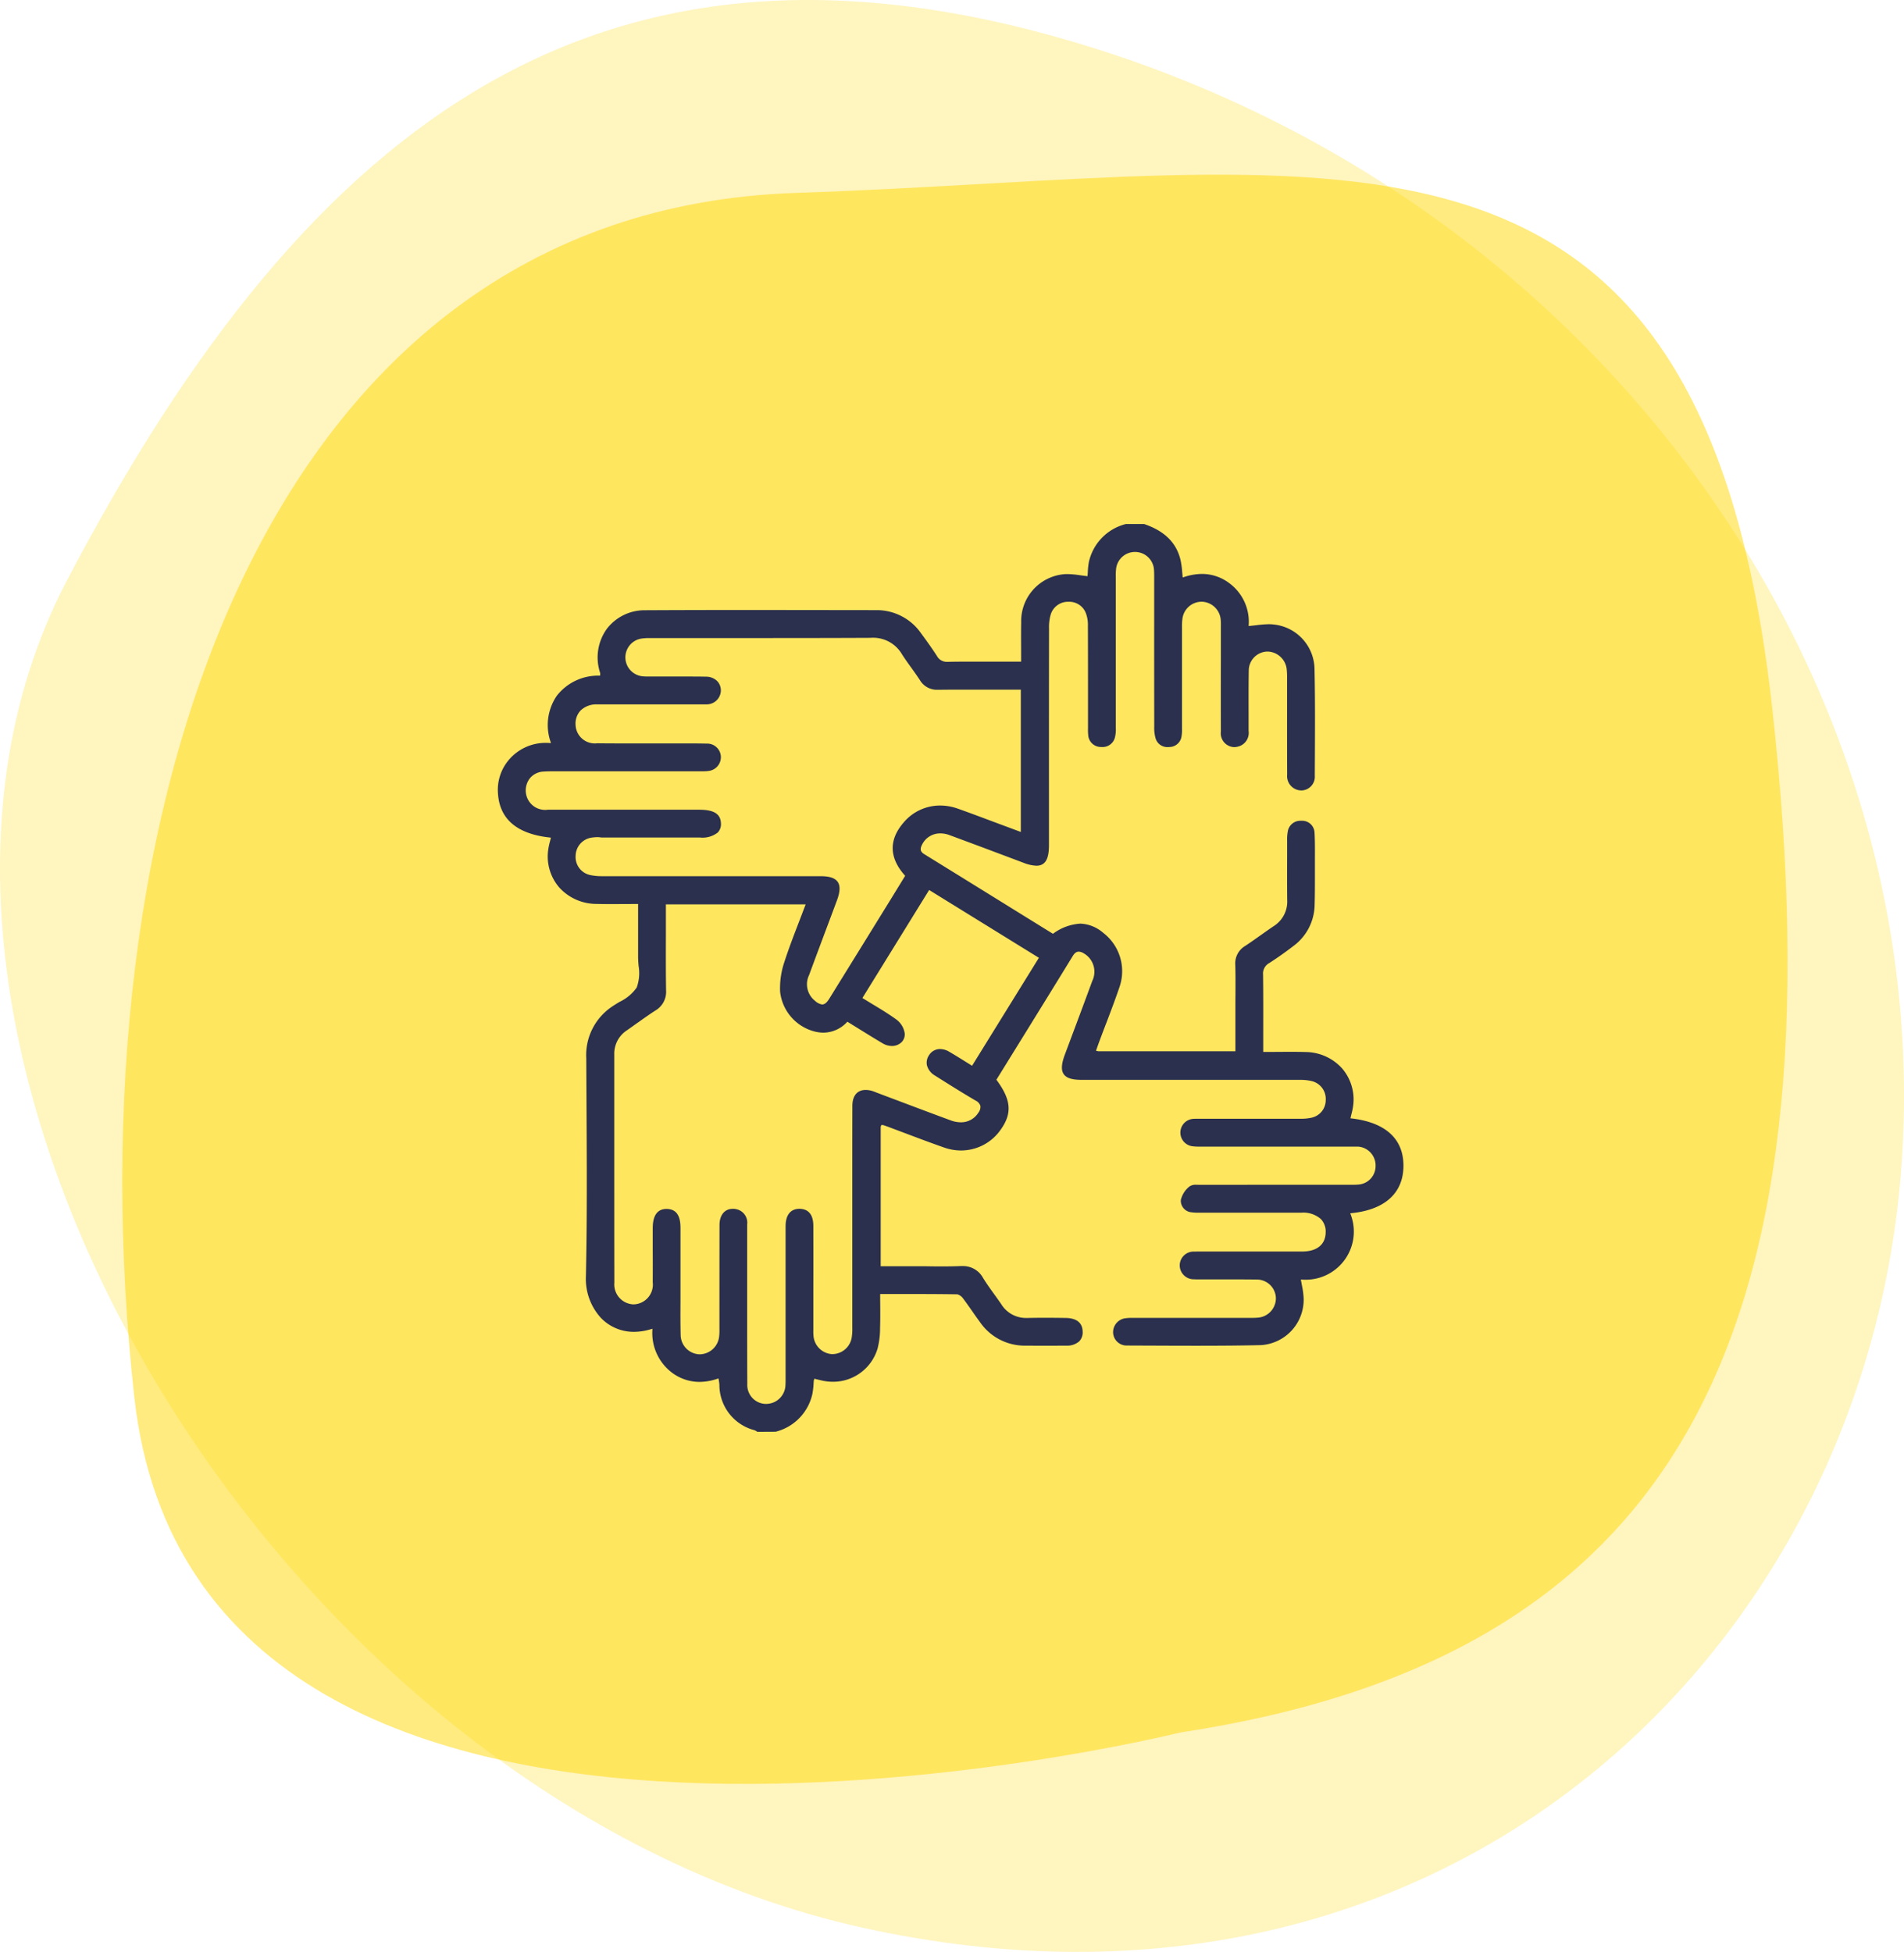
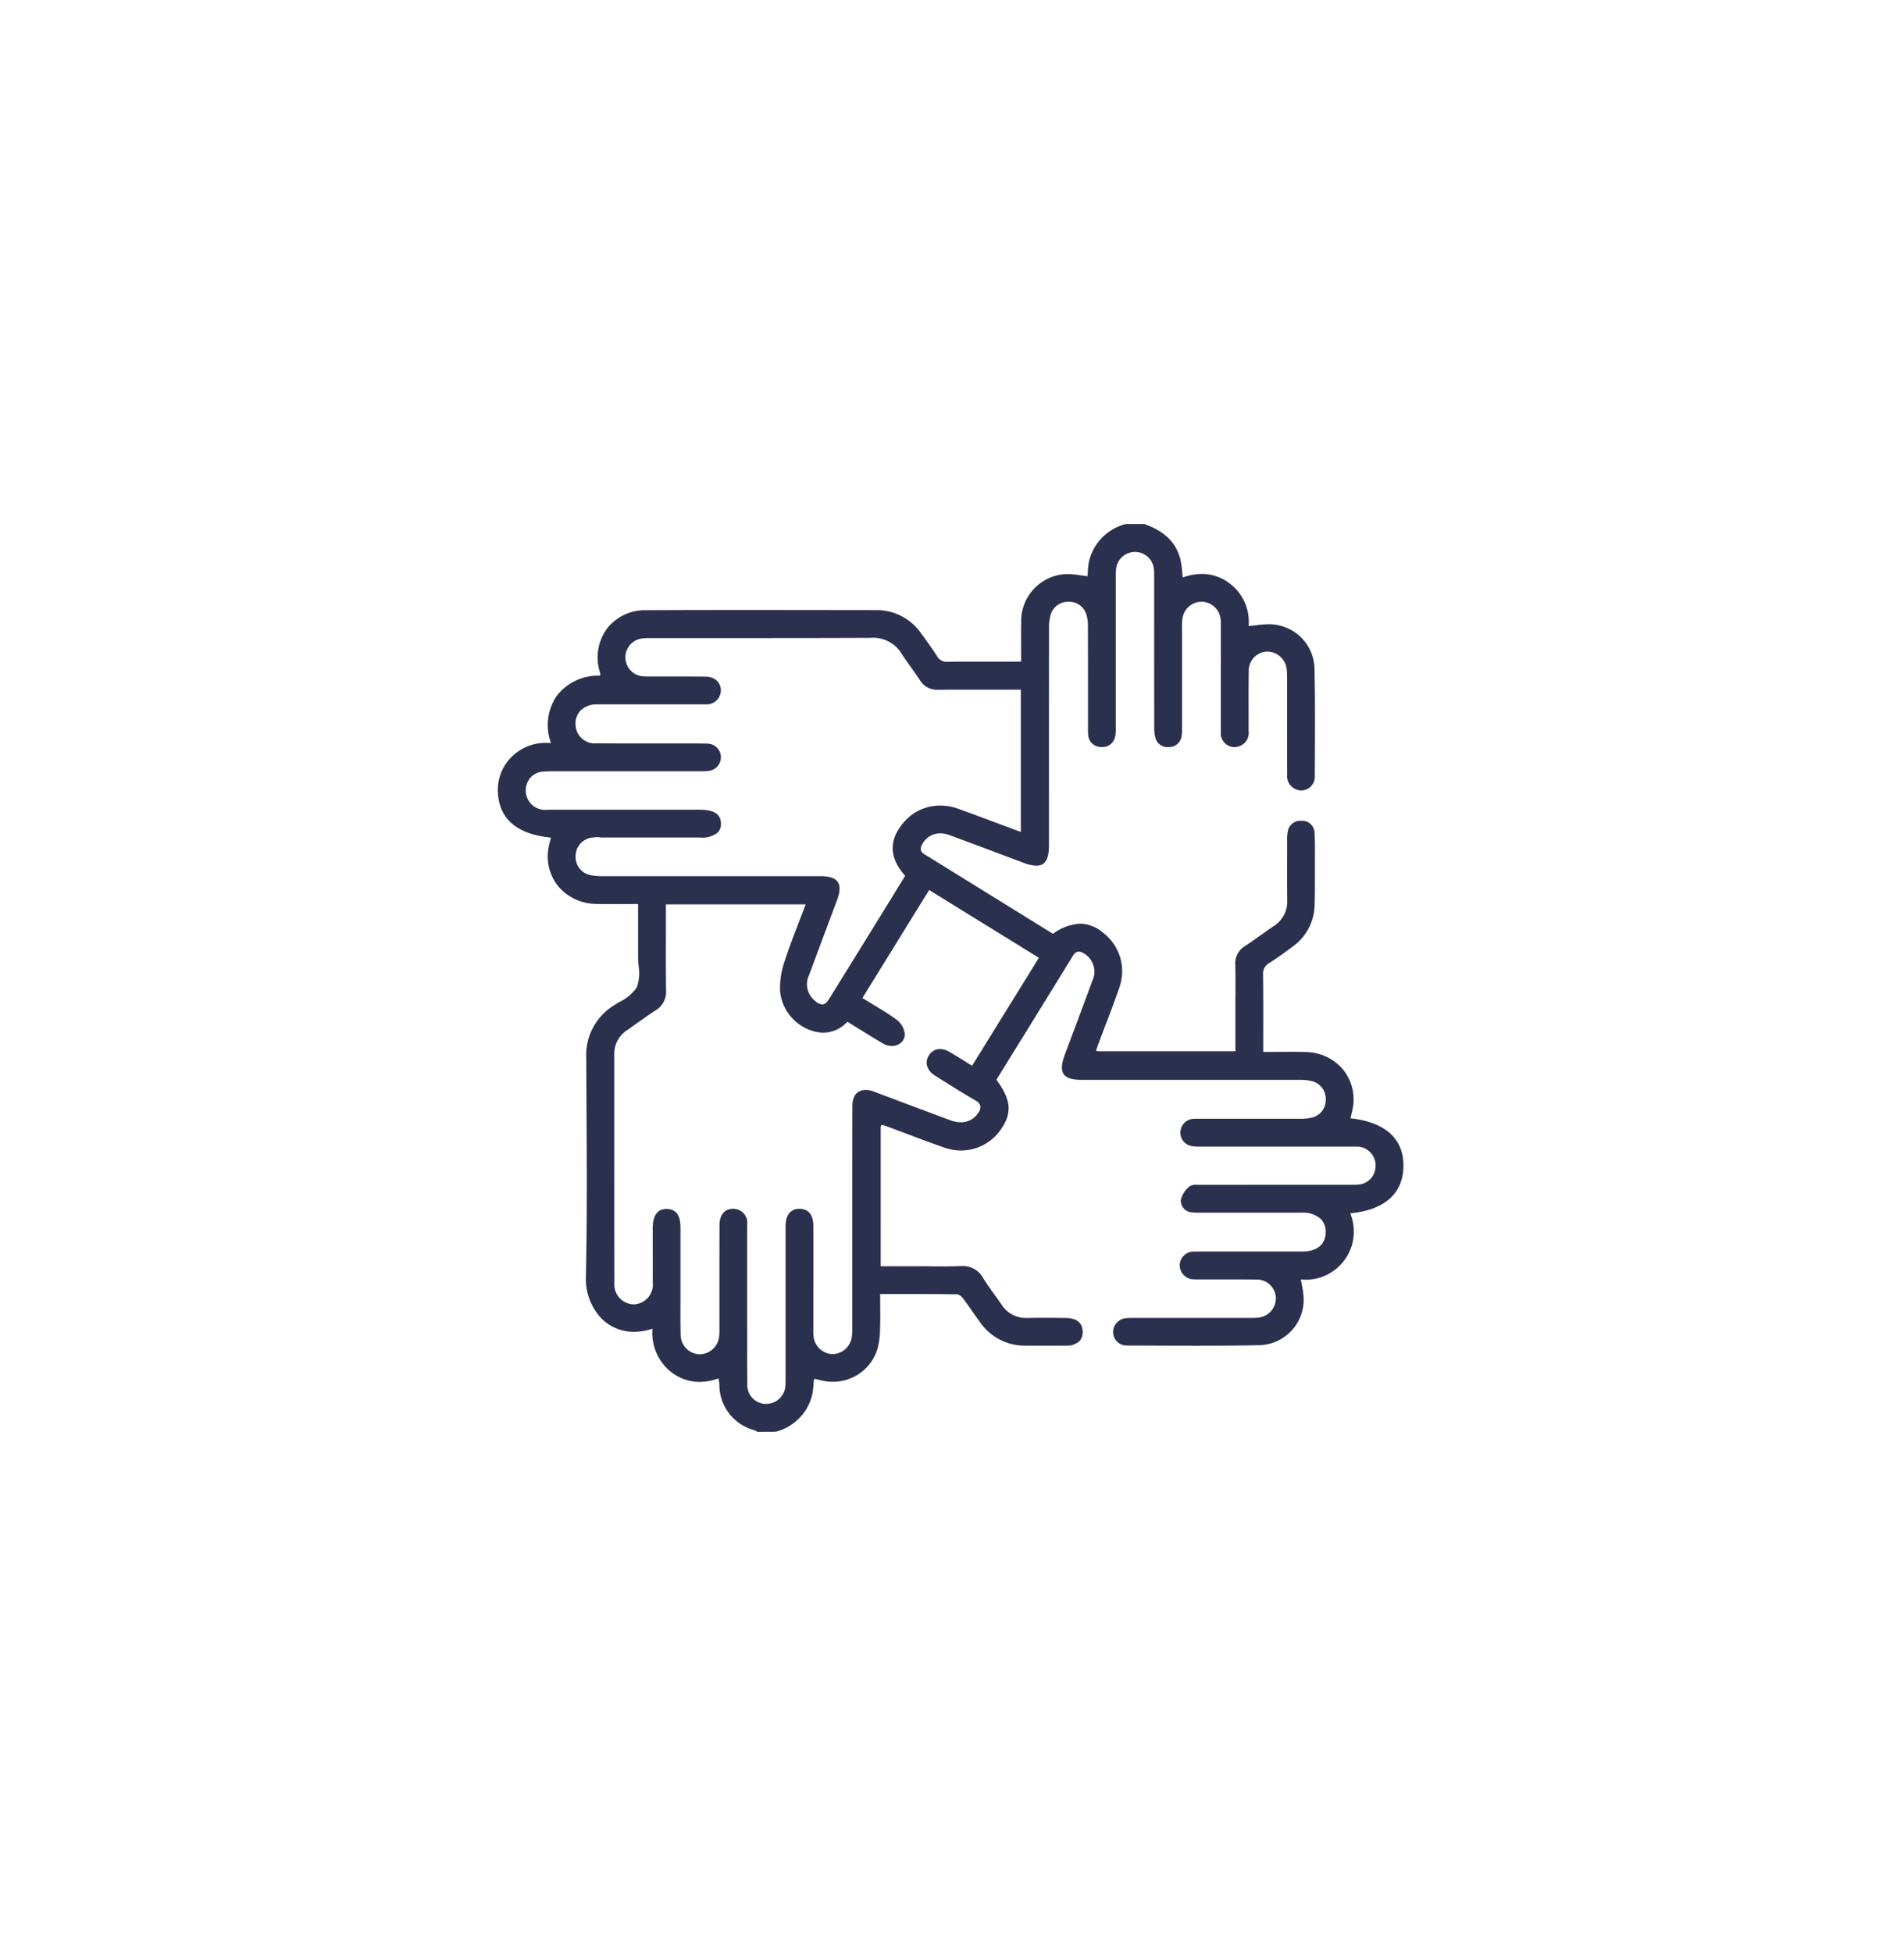
<svg xmlns="http://www.w3.org/2000/svg" width="218" height="223.482" viewBox="0 0 218 223.482">
  <g id="Group_1033" data-name="Group 1033" transform="translate(-235 -3905)">
    <g id="Group_1021" data-name="Group 1021" transform="translate(-2 -21)">
-       <path id="Path_38344" data-name="Path 38344" d="M185.379,532.534c27.839-53.074,62.006-78.994,118.951-60.479s94.908,71.588,91.111,127.13S343.559,701.629,276.49,686.818,157.54,585.608,185.379,532.534Z" transform="translate(59.298 3459.898)" fill="#ffd900" fill-rule="evenodd" opacity="0.25" />
-       <path id="Path_38343" data-name="Path 38343" d="M297.339,649.678S184.974,677.746,177.6,611.271,192.028,475.434,253.339,473.4,356.9,458.724,365.114,532.2,353.452,641.19,297.339,649.678Z" transform="translate(74.777 3474.687)" fill="#ffd900" fill-rule="evenodd" opacity="0.5" />
-     </g>
+       </g>
    <path id="Path_38591" data-name="Path 38591" d="M29.6,103.865a1.15,1.15,0,0,0-.212-.114,5.357,5.357,0,0,1-4.02-5.206,4.787,4.787,0,0,0-.066-.5l-.042-.223-.215.071a6.526,6.526,0,0,1-1.973.329,5.278,5.278,0,0,1-3.232-1.136,5.681,5.681,0,0,1-2.151-4.674l.011-.278-.266.079a6.641,6.641,0,0,1-1.849.276h0a5.2,5.2,0,0,1-3.751-1.563,6.612,6.612,0,0,1-1.753-4.738c.147-6.722.106-13.486.068-20.027l-.026-5.008a6.68,6.68,0,0,1,2.988-5.924c.269-.184.559-.359.84-.527A5.024,5.024,0,0,0,15.9,53.069a4.852,4.852,0,0,0,.214-2.488c-.027-.357-.057-.734-.055-1.093,0-.923,0-5.988,0-5.988l-2.993.013c-.687,0-1.255-.006-1.782-.02A5.75,5.75,0,0,1,7.021,41.6a5.436,5.436,0,0,1-1.265-4.21,7.76,7.76,0,0,1,.218-1.069l.1-.414-.224-.027C2.159,35.454.195,33.757.016,30.841A5.289,5.289,0,0,1,1.108,27.19a5.512,5.512,0,0,1,4.376-2.136c.1,0,.205,0,.309.008l.286.016L5.993,24.8a5.934,5.934,0,0,1,.762-5.143,5.985,5.985,0,0,1,4.695-2.3h.26l.015-.25-.066-.238a5.6,5.6,0,0,1,.843-4.9,5.455,5.455,0,0,1,4.282-2.1c3.5-.018,7.154-.028,11.585-.028,3.052,0,14.948.016,14.948.016h0a6.174,6.174,0,0,1,5.152,2.668c.524.711,1.2,1.643,1.807,2.581a1.266,1.266,0,0,0,1.124.671l.129,0c.683-.018,1.428-.024,2.343-.024h6.04V14.325c-.006-1.063-.011-2.07.01-3.08a5.387,5.387,0,0,1,4.815-5.491,3.985,3.985,0,0,1,.449-.025,10.921,10.921,0,0,1,1.483.134c.213.03.429.06.642.083l.206.024.031-.443a7.962,7.962,0,0,1,.133-1.222A5.772,5.772,0,0,1,71.9,0l2.1,0c2.313.782,3.681,2.118,4.159,4.085a9.312,9.312,0,0,1,.194,1.383l.062.649.235-.076a6.561,6.561,0,0,1,1.98-.329A5.188,5.188,0,0,1,83.776,6.79a5.485,5.485,0,0,1,2.2,4.66l-.011.229s.665-.068.879-.094a12.4,12.4,0,0,1,1.432-.115,4.747,4.747,0,0,1,.554.032,5.2,5.2,0,0,1,4.675,5.04c.075,3.354.06,6.762.044,10.059l-.011,2.2A1.572,1.572,0,0,1,92.078,30.5l-.111,0a1.638,1.638,0,0,1-1.6-1.679c0-.04,0-.079.008-.119-.013-2.328-.012-4.671-.011-6.946V17.7a9.265,9.265,0,0,0-.04-1.062A2.268,2.268,0,0,0,88.171,14.6h-.1a2.183,2.183,0,0,0-2.094,2.189c-.026,1.649-.022,3.329-.018,4.958v1.93A1.614,1.614,0,0,1,84.7,25.492a1.772,1.772,0,0,1-.412.049,1.586,1.586,0,0,1-1.515-1.651c0-.046.006-.093.012-.139-.007-2.782-.009-5.539,0-8.3V11.643a5.876,5.876,0,0,0-.018-.672,2.243,2.243,0,0,0-2.125-2.077h-.1a2.224,2.224,0,0,0-2.155,1.921,6.2,6.2,0,0,0-.054,1V23.446a4.283,4.283,0,0,1-.049.847,1.42,1.42,0,0,1-1.37,1.237c-.075.006-.2.009-.206.009a1.4,1.4,0,0,1-1.39-.976,4.18,4.18,0,0,1-.163-1.315q-.009-6.144-.006-12.272V6.089c0-.3,0-.6-.024-.886a2.179,2.179,0,0,0-4.33-.133,6.333,6.333,0,0,0-.041.977V23.372a3.517,3.517,0,0,1-.078.961,1.454,1.454,0,0,1-1.429,1.2c-.1,0-.15,0-.2-.006a1.458,1.458,0,0,1-1.454-1.4,5.685,5.685,0,0,1-.022-.708V20.158c0-2.793,0-5.681-.012-8.522a3.775,3.775,0,0,0-.235-1.443A2.032,2.032,0,0,0,65.433,8.9h-.138a2.066,2.066,0,0,0-2,1.484,5.13,5.13,0,0,0-.186,1.572q-.013,9.508-.008,19.033v5.791c0,1.617-.444,2.339-1.436,2.339a4.48,4.48,0,0,1-1.5-.344l-2.484-.934c-1.951-.734-3.972-1.489-5.957-2.222a3,3,0,0,0-1.042-.2h0a2.294,2.294,0,0,0-2.094,1.257c-.233.454-.279.8.216,1.108Q54.56,41.34,60.3,44.9l3.256,2.014.108-.078A5.82,5.82,0,0,1,66.7,45.75a4.253,4.253,0,0,1,2.622,1.062,5.536,5.536,0,0,1,1.861,6.181c-.467,1.377-.993,2.764-1.5,4.1l-.1.251c-.253.667-.506,1.334-.754,2-.083.224-.163.453-.249.7l-.091.263.26.056h15.7v-5c0-.48,0-.961.006-1.44v-.109c.006-1.089.012-2.216-.018-3.313a2.309,2.309,0,0,1,1.114-2.185c.591-.385,1.17-.8,1.733-1.2l.1-.068c.463-.329.94-.669,1.419-.991a3.325,3.325,0,0,0,1.577-3.027c-.018-1.706-.013-3.45-.008-5.143V36.21a4.755,4.755,0,0,1,.069-.983,1.45,1.45,0,0,1,1.43-1.253l.181,0a1.412,1.412,0,0,1,1.456,1.346c.053.928.049,1.839.045,2.719V40.25c0,1.127,0,2.283-.036,3.424a5.944,5.944,0,0,1-2.437,4.645c-.891.688-1.811,1.337-2.739,1.937a1.364,1.364,0,0,0-.725,1.35c.027,2.13.023,4.239.019,6.473v2.364h.2c.448,0,.888,0,1.324-.007l1.514-.008c.7,0,1.28.008,1.824.024a5.683,5.683,0,0,1,4.173,1.882,5.44,5.44,0,0,1,1.269,4.2,7.667,7.667,0,0,1-.218,1.081l-.1.422.218.027c3.842.482,5.865,2.361,5.85,5.434s-2.088,4.979-5.839,5.389l-.25.028.085.236A5.511,5.511,0,0,1,92.5,86.521c-.1,0-.2,0-.307-.008l-.251-.014.12.661a9.169,9.169,0,0,1,.2,1.508,5.207,5.207,0,0,1-4.915,5.343c-2.124.048-4.452.069-7.318.069q-2.424,0-4.849-.013l-3.135-.012a1.543,1.543,0,0,1-1.6-1.476,1.612,1.612,0,0,1,1.48-1.654,5.062,5.062,0,0,1,.594-.036H86.324c.186,0,.405,0,.615-.021a2.226,2.226,0,0,0,2.144-2.231A2.183,2.183,0,0,0,86.911,86.5c-.856-.01-1.738-.016-2.827-.016h-4a2.815,2.815,0,0,1-.331-.013h0a1.606,1.606,0,0,1-1.679-1.525A1.589,1.589,0,0,1,79.6,83.3l.187,0c.142,0,.258-.007.374-.007H92.084c1.7,0,2.679-.8,2.7-2.188a2.066,2.066,0,0,0-.55-1.529,3.017,3.017,0,0,0-1.973-.74c-.073,0-.149,0-.223.009H80.1a4.186,4.186,0,0,1-.625-.041,1.331,1.331,0,0,1-1.276-1.4,2.779,2.779,0,0,1,.991-1.559,1.212,1.212,0,0,1,.667-.2l.58.011c3.093,0,6.114-.007,9.131-.007h8.285c.179,0,.391,0,.6-.019a2.118,2.118,0,0,0,2.045-2.1,2.163,2.163,0,0,0-2.014-2.25c-.2,0-1,0-1,0H80.157a4.179,4.179,0,0,1-.529-.03,1.577,1.577,0,0,1,.1-3.151c.136-.007.259-.009.382-.009h5.487c2.1,0,6.447,0,6.447,0a5.282,5.282,0,0,0,1.146-.126,2.052,2.052,0,0,0,1.6-2,2.1,2.1,0,0,0-1.5-2.157,5.423,5.423,0,0,0-1.339-.169l-25.076,0c-1.127,0-1.769-.2-2.083-.653s-.273-1.16.127-2.233l.907-2.425c.738-1.97,1.5-4.006,2.235-6.014a2.426,2.426,0,0,0-.99-3.169,1.2,1.2,0,0,0-.548-.186h0c-.271,0-.478.152-.69.49-1.688,2.754-3.4,5.527-5.089,8.258l-3.66,5.917.078.107c1.643,2.261,1.739,3.8.353,5.694a5.532,5.532,0,0,1-4.48,2.3,5.821,5.821,0,0,1-1.92-.331c-1.461-.51-2.932-1.064-4.353-1.6l-2.006-.754c-.153-.058-.647-.229-.647-.229h-.2l-.073.188V84.977h4.082c.5,0,1.01,0,1.515.01s1.013.01,1.513.01c.789,0,1.436-.013,2.036-.039l.293,0a2.59,2.59,0,0,1,2.281,1.36c.413.667.875,1.308,1.284,1.875.279.387.543.754.8,1.129A3.314,3.314,0,0,0,60.471,90.9h.176c.619-.014,1.267-.022,1.985-.022.793,0,1.586.009,2.38.02,1.6.022,1.941.874,1.948,1.584a1.469,1.469,0,0,1-.389,1.09,2.079,2.079,0,0,1-1.363.5c-.05,0-.1,0-.149,0-.625,0-2.109.006-2.109.006-.86,0-2.573-.008-2.573-.008A6.216,6.216,0,0,1,55.221,91.4c-.3-.411-.6-.832-.881-1.239-.343-.491-.7-1-1.065-1.484a1.228,1.228,0,0,0-.656-.482c-1.83-.032-3.581-.035-5.06-.035H43.776v.2c0,.319,0,.633.006.947.007.95.012,1.847-.018,2.762a9.358,9.358,0,0,1-.283,2.324A5.316,5.316,0,0,1,38.4,98.206a5.733,5.733,0,0,1-1.272-.137c-.214-.049-.886-.212-.886-.212l-.068.22-.017.244a8.883,8.883,0,0,1-.149,1.305,5.739,5.739,0,0,1-4.2,4.3l-2.085.011Zm-2.344-25.43a1.582,1.582,0,0,1,1.291,1.77c0,1.154,0,2.278,0,3.4v5.129c0,3.191,0,6.492.015,9.738a2.166,2.166,0,0,0,2.048,2.268l.13,0a2.223,2.223,0,0,0,2.194-2.224c.015-.232.014-.484.013-.731V80.4c0-1.288.566-2,1.593-2,.747.015,1.581.367,1.584,1.968q.006,3.958,0,7.915v3.974a5.746,5.746,0,0,0,.015.665,2.277,2.277,0,0,0,2.088,2.117h.134a2.268,2.268,0,0,0,2.156-1.894,5.961,5.961,0,0,0,.068-1.12c0-3.609,0-7.147,0-10.685v-6.4c0-2.728,0-5.55.008-8.324,0-1.159.56-1.824,1.524-1.824a2.706,2.706,0,0,1,.857.154c.138.046.27.1.4.155l3.531,1.329c1.642.619,3.32,1.25,4.976,1.857a3.259,3.259,0,0,0,1.128.21h0a2.322,2.322,0,0,0,2.007-1.095,1.081,1.081,0,0,0,.237-.771.992.992,0,0,0-.543-.616c-1.575-.921-3.1-1.882-4.66-2.868a1.944,1.944,0,0,1-.922-1.187,1.5,1.5,0,0,1,.24-1.141,1.479,1.479,0,0,1,1.254-.709,2.11,2.11,0,0,1,1.074.317c.606.353,1.193.719,1.813,1.106l.79.49,7.649-12.36L49.383,41.9,41.741,54.267s.794.485,1.1.672c1.015.609,1.926,1.163,2.81,1.806a2.4,2.4,0,0,1,.939,1.6,1.283,1.283,0,0,1-.345.961,1.565,1.565,0,0,1-1.1.453,2.067,2.067,0,0,1-1.059-.288c-.939-.554-1.877-1.136-2.787-1.7l-1.277-.79-.111.114a3.721,3.721,0,0,1-2.629,1.14,4.214,4.214,0,0,1-1.065-.147,5.3,5.3,0,0,1-3.9-4.568,9.381,9.381,0,0,1,.486-3.365c.509-1.574,1.091-3.084,1.707-4.683l.735-1.925H19.242v3.573c-.006,2.047-.012,4.166.02,6.248a2.483,2.483,0,0,1-1.221,2.331c-.668.428-1.32.893-1.953,1.345L16,57.1c-.4.287-.8.574-1.2.853a3.181,3.181,0,0,0-1.468,2.77v7.783c0,6.018,0,12.238.01,18.357a2.282,2.282,0,0,0,2.054,2.473l.132.009a2.264,2.264,0,0,0,2.207-2.538q.01-1.939,0-3.874V80.628c0-1.468.534-2.213,1.588-2.213,1.078.014,1.588.72,1.59,2.157v8.534c-.007,1.223-.012,2.485.019,3.728a2.238,2.238,0,0,0,2.166,2.228,2.273,2.273,0,0,0,2.243-2.067,5.984,5.984,0,0,0,.031-.824s0-9.3.009-11.927c0-1.116.589-1.838,1.5-1.838h.2c.062.007.123.017.185.029m9.667-38.117c1.04,0,1.67.207,1.98.654s.279,1.143-.091,2.132l-.9,2.408c-.751,2-1.529,4.079-2.283,6.121a2.413,2.413,0,0,0,.666,2.946,1.549,1.549,0,0,0,.815.428h.007c.3,0,.54-.208.841-.693q3.44-5.554,6.871-11.11l1.8-2.931-.1-.109c-1.759-2.025-1.773-4.055-.041-6.034a5.439,5.439,0,0,1,4.136-1.9,6.049,6.049,0,0,1,2.027.354c1.347.476,2.7.986,4.018,1.48l3.2,1.19V18.96h-5.21c-1.668,0-3.017,0-4.244.017l-.166,0a2.254,2.254,0,0,1-1.923-1.09c-.309-.477-.645-.943-.971-1.4-.386-.533-.767-1.061-1.111-1.607a3.824,3.824,0,0,0-3.274-1.863c-.1,0-.2,0-.3.012-4.518.021-8.954.025-12.317.025l-13.088,0a6.041,6.041,0,0,0-.847.061,2.178,2.178,0,0,0,.145,4.317c.189.018.378.027.568.027H21.3c1,0,1.814,0,2.554.018a1.789,1.789,0,0,1,1.28.522,1.543,1.543,0,0,1,.4,1.129,1.62,1.62,0,0,1-1.615,1.519c-.2,0-1.079,0-1.079,0H16.411c-1.681,0-5.167,0-5.167,0a2.569,2.569,0,0,0-1.766.7A2.166,2.166,0,0,0,8.9,22.98a2.2,2.2,0,0,0,2.212,2.138,2.325,2.325,0,0,0,.269-.016c.888.012,1.8.015,2.718.015h7.6c.892,0,1.585.007,2.225.021h0a1.563,1.563,0,0,1,1.613,1.487,1.59,1.59,0,0,1-1.457,1.65,3.716,3.716,0,0,1-.485.033H6.6c-.554,0-.98.01-1.379.035a2.139,2.139,0,0,0-1.512.719,2.246,2.246,0,0,0-.5,1.692,2.218,2.218,0,0,0,2.512,1.954H23.049c1.695,0,2.465.483,2.495,1.57a1.37,1.37,0,0,1-.36,1.038,2.822,2.822,0,0,1-1.729.593,2.57,2.57,0,0,1-.314-.019H11.877l-.352-.04h-.1a4.472,4.472,0,0,0-.651.049,2.139,2.139,0,0,0-1.868,2.086,2.111,2.111,0,0,0,1.7,2.21,6.1,6.1,0,0,0,1.216.123l17.413,0Z" transform="translate(292 3965)" fill="#2b304e" />
  </g>
</svg>